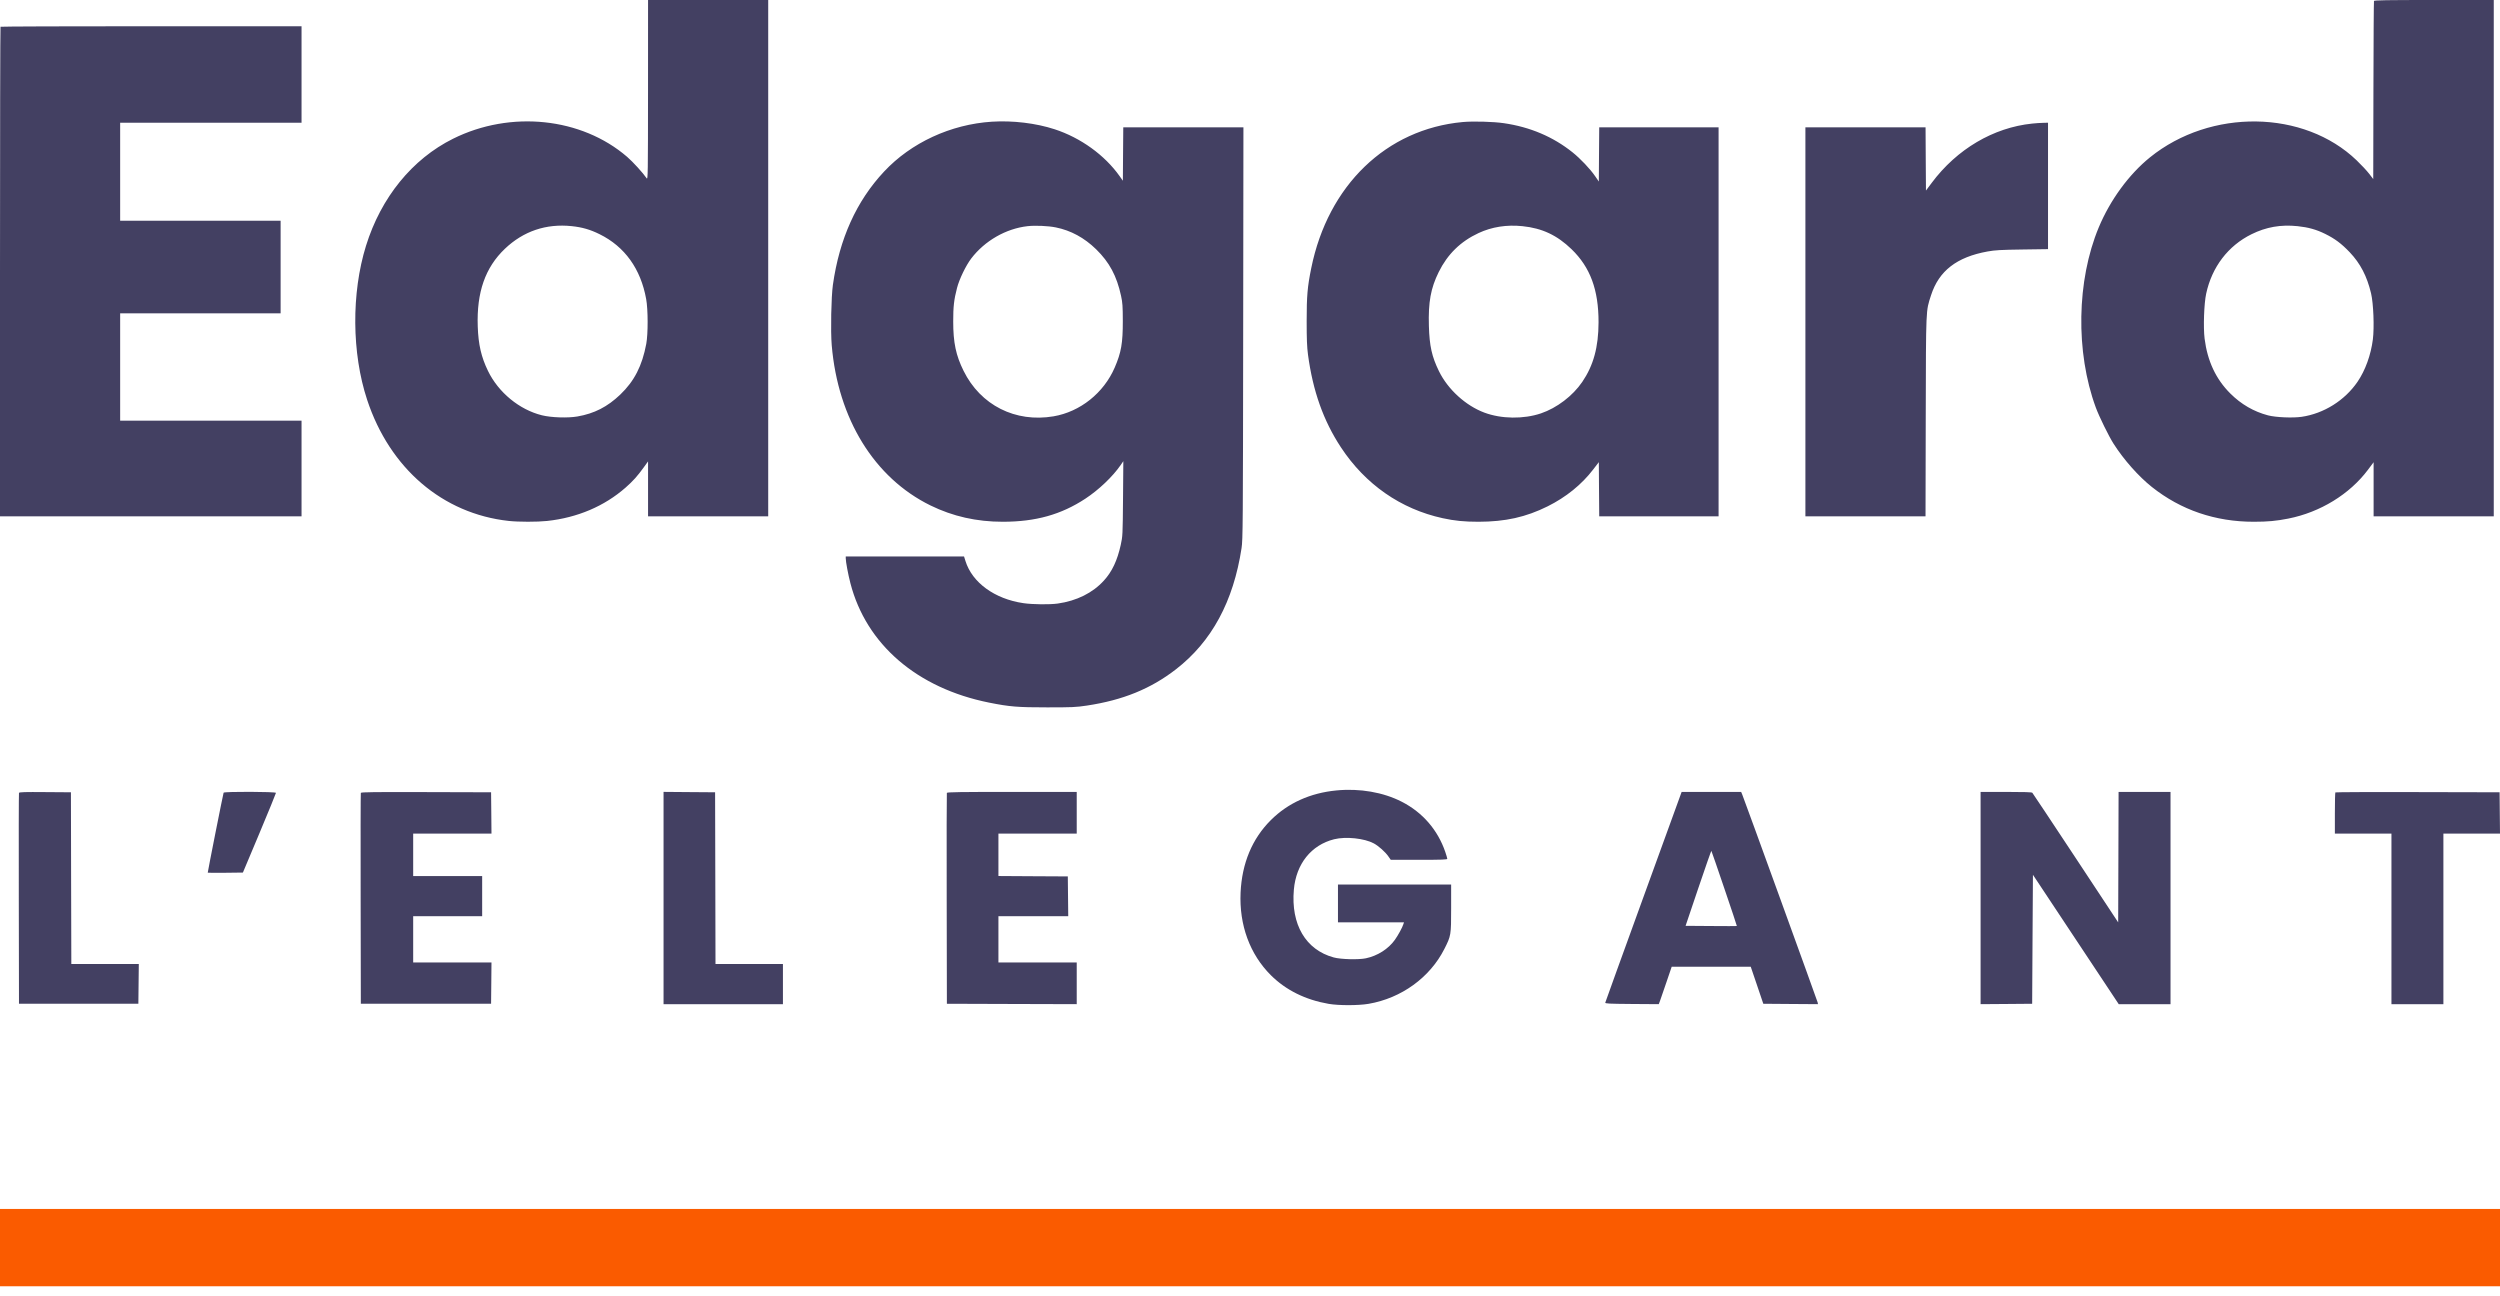
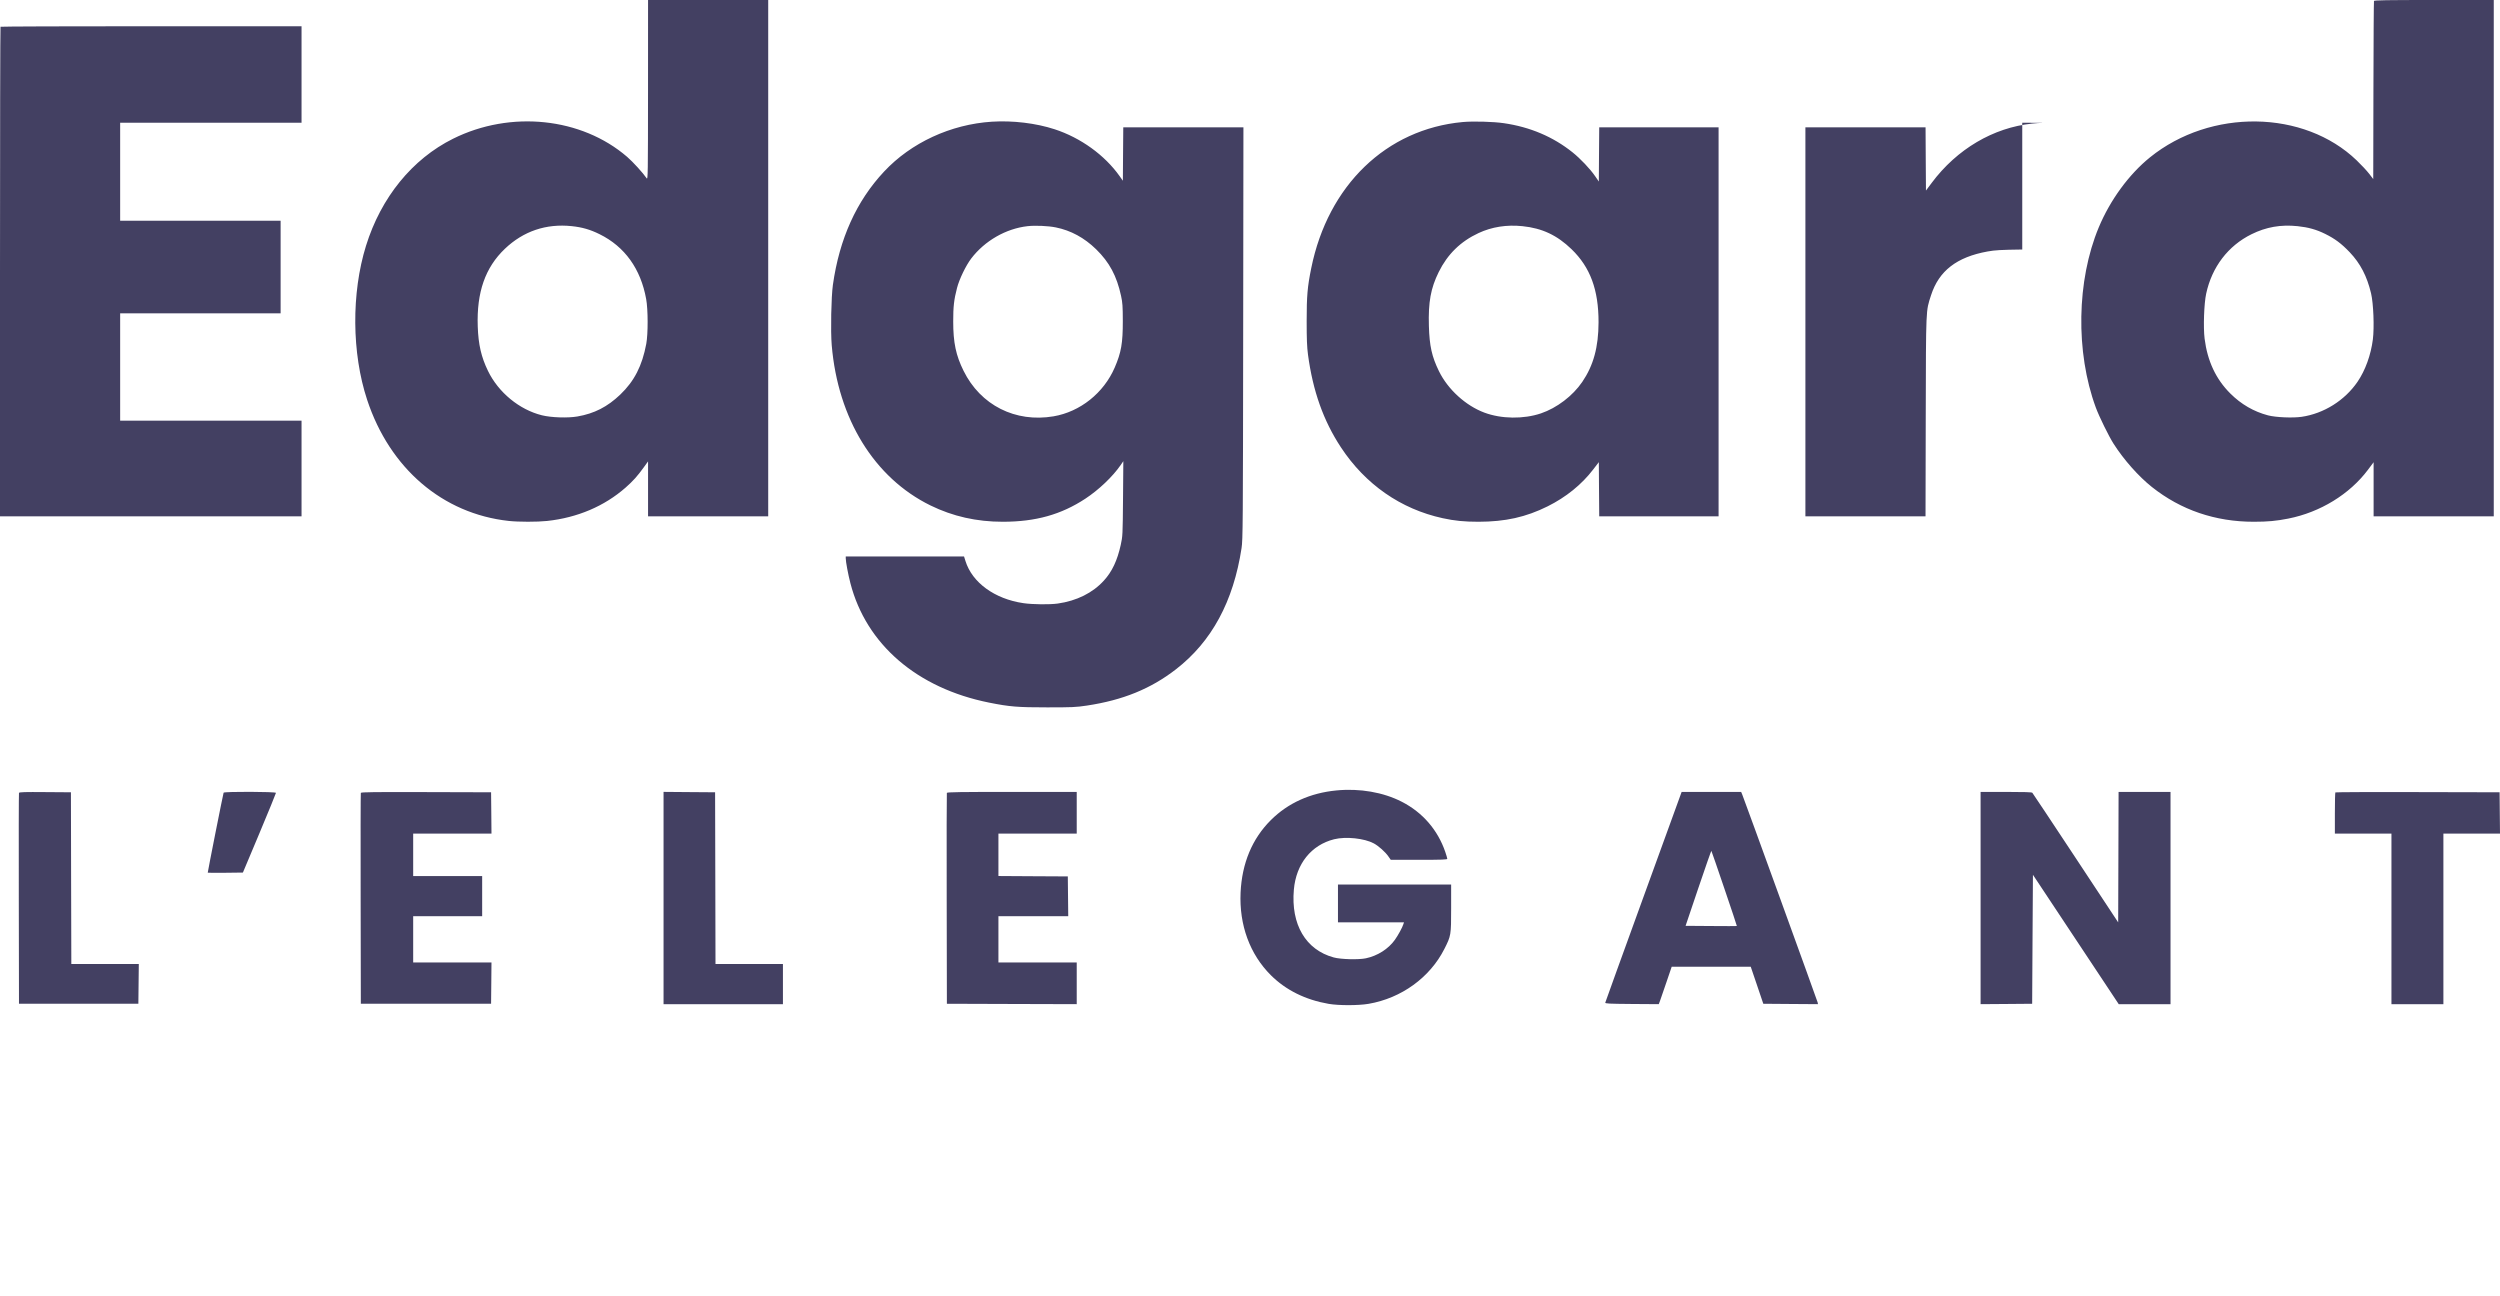
<svg xmlns="http://www.w3.org/2000/svg" width="81" height="42" viewBox="0 0 81 42" fill="none">
-   <path fill-rule="evenodd" clip-rule="evenodd" d="M20.996 2.92C20.994 5.674 20.992 5.836 20.952 5.777C20.831 5.6 20.508 5.245 20.319 5.082C18.841 3.807 16.544 3.567 14.681 4.494C13.357 5.152 12.344 6.398 11.858 7.965C11.382 9.5 11.396 11.44 11.895 12.953C12.628 15.177 14.342 16.644 16.481 16.878C16.793 16.913 17.413 16.913 17.727 16.879C18.71 16.772 19.58 16.402 20.269 15.798C20.508 15.588 20.654 15.425 20.858 15.142L20.997 14.949V15.84V16.73H22.944H24.89V8.365V0H22.944H20.997L20.996 2.92ZM76.917 0.031C76.91 0.048 76.902 1.354 76.899 2.932L76.893 5.802L76.761 5.63C76.689 5.536 76.507 5.341 76.357 5.197C74.65 3.554 71.626 3.51 69.66 5.098C68.977 5.65 68.37 6.48 67.999 7.369C67.282 9.089 67.244 11.409 67.903 13.201C68.014 13.502 68.323 14.131 68.481 14.379C68.812 14.897 69.291 15.437 69.722 15.779C70.662 16.525 71.777 16.905 73.02 16.905C73.475 16.905 73.754 16.879 74.142 16.802C75.176 16.597 76.127 16.014 76.721 15.222L76.905 14.976V15.853V16.73H78.852H80.798V8.365V0H78.864C77.339 0 76.926 0.007 76.917 0.031ZM0.017 0.867C0.008 0.876 0 4.449 0 8.807V16.73H4.885H9.77V15.18V13.629H6.832H3.893V11.891V10.153H6.492H9.092V8.653V7.152H6.492H3.893V5.564V3.976H6.832H9.77V2.413V0.85H4.902C2.224 0.85 0.026 0.858 0.017 0.867ZM32.136 3.943C30.804 4.029 29.52 4.622 28.644 5.559C27.749 6.514 27.197 7.737 26.986 9.228C26.931 9.62 26.909 10.727 26.948 11.186C27.15 13.574 28.329 15.485 30.149 16.377C30.873 16.731 31.643 16.905 32.49 16.905C33.554 16.905 34.38 16.674 35.166 16.157C35.601 15.871 36.053 15.441 36.31 15.067L36.396 14.942L36.386 16.155C36.376 17.34 36.374 17.374 36.312 17.655C36.201 18.159 36.031 18.521 35.767 18.81C35.404 19.21 34.886 19.468 34.271 19.555C34.007 19.592 33.457 19.586 33.156 19.542C32.224 19.405 31.497 18.875 31.28 18.174L31.235 18.03H29.318H27.402L27.402 18.087C27.402 18.199 27.478 18.606 27.553 18.896C28.066 20.879 29.713 22.297 32.048 22.765C32.711 22.898 32.972 22.919 33.932 22.919C34.739 22.919 34.86 22.914 35.213 22.861C36.382 22.685 37.285 22.317 38.101 21.685C39.26 20.787 39.963 19.488 40.227 17.755C40.268 17.488 40.272 16.995 40.279 10.797L40.287 4.126H38.34H36.394L36.387 4.991L36.381 5.856L36.275 5.706C35.791 5.024 35.015 4.464 34.17 4.188C33.563 3.99 32.813 3.9 32.136 3.943ZM47.394 3.954C44.917 4.182 43.028 6.004 42.484 8.689C42.361 9.294 42.336 9.587 42.336 10.403C42.336 10.984 42.346 11.243 42.379 11.491C42.537 12.669 42.878 13.63 43.445 14.492C44.234 15.692 45.384 16.493 46.741 16.789C47.129 16.874 47.442 16.905 47.902 16.905C48.771 16.904 49.439 16.756 50.144 16.405C50.739 16.109 51.246 15.699 51.618 15.213L51.802 14.973L51.808 15.851L51.815 16.73H53.749H55.682V10.428V4.126H53.749H51.815L51.808 5.004L51.802 5.882L51.682 5.708C51.523 5.475 51.204 5.139 50.952 4.937C50.32 4.431 49.576 4.115 48.724 3.991C48.383 3.941 47.731 3.923 47.394 3.954ZM65.842 4.004C64.584 4.134 63.403 4.832 62.587 5.925L62.401 6.174L62.394 5.15L62.388 4.126H60.441H58.495V10.428V16.73H60.441H62.387L62.394 13.498C62.403 9.923 62.395 10.096 62.566 9.565C62.822 8.775 63.398 8.329 64.397 8.148C64.64 8.104 64.821 8.094 65.521 8.084L66.356 8.072V6.024V3.976L66.2 3.98C66.113 3.981 65.952 3.992 65.842 4.004ZM18.523 7.327C18.865 7.363 19.122 7.437 19.427 7.588C20.242 7.99 20.76 8.711 20.936 9.69C20.998 10.03 20.999 10.819 20.939 11.141C20.806 11.853 20.552 12.349 20.097 12.784C19.68 13.182 19.257 13.399 18.707 13.494C18.396 13.548 17.859 13.53 17.557 13.455C16.828 13.274 16.148 12.715 15.811 12.018C15.592 11.568 15.499 11.163 15.479 10.578C15.44 9.471 15.721 8.668 16.359 8.06C16.959 7.489 17.695 7.24 18.523 7.327ZM34.208 7.368C34.697 7.467 35.131 7.703 35.515 8.077C35.946 8.499 36.182 8.939 36.322 9.585C36.37 9.805 36.378 9.918 36.379 10.403C36.38 11.117 36.328 11.42 36.117 11.908C35.761 12.733 34.998 13.342 34.135 13.489C32.898 13.699 31.77 13.129 31.22 12.016C30.971 11.514 30.884 11.1 30.884 10.416C30.883 9.936 30.909 9.708 31.008 9.328C31.082 9.042 31.295 8.603 31.468 8.375C31.906 7.801 32.593 7.407 33.292 7.328C33.542 7.3 33.961 7.318 34.208 7.368ZM49.328 7.328C49.967 7.394 50.448 7.62 50.919 8.075C51.525 8.662 51.794 9.389 51.793 10.441C51.791 11.246 51.629 11.84 51.264 12.376C50.956 12.827 50.442 13.218 49.928 13.393C49.364 13.584 48.644 13.575 48.094 13.369C47.488 13.143 46.91 12.616 46.622 12.026C46.391 11.553 46.315 11.212 46.296 10.56C46.274 9.785 46.355 9.341 46.614 8.815C46.9 8.236 47.322 7.823 47.906 7.551C48.335 7.351 48.818 7.275 49.328 7.328ZM74.444 7.328C74.788 7.364 75.05 7.437 75.335 7.578C75.651 7.734 75.862 7.891 76.13 8.172C76.475 8.535 76.691 8.95 76.822 9.503C76.9 9.831 76.93 10.603 76.881 10.996C76.817 11.5 76.636 12.001 76.384 12.37C75.969 12.976 75.291 13.4 74.572 13.505C74.282 13.547 73.735 13.523 73.485 13.458C73.022 13.336 72.613 13.099 72.263 12.75C71.794 12.283 71.521 11.699 71.429 10.971C71.384 10.609 71.41 9.837 71.48 9.515C71.666 8.651 72.19 7.963 72.949 7.589C73.424 7.354 73.899 7.271 74.444 7.328ZM43.301 25.61C42.455 25.691 41.731 26.018 41.177 26.57C40.571 27.173 40.239 27.967 40.195 28.918C40.147 29.969 40.495 30.919 41.177 31.598C41.662 32.08 42.296 32.395 43.049 32.525C43.375 32.581 44.009 32.581 44.342 32.524C45.404 32.342 46.329 31.672 46.797 30.747C47.014 30.319 47.017 30.299 47.017 29.429V28.659H45.184H43.35V29.271V29.884H44.419H45.489L45.471 29.94C45.437 30.051 45.301 30.299 45.193 30.452C44.983 30.746 44.633 30.969 44.254 31.049C44.019 31.099 43.44 31.084 43.212 31.021C42.304 30.774 41.822 29.953 41.921 28.825C41.994 27.99 42.483 27.379 43.225 27.192C43.603 27.098 44.204 27.16 44.512 27.326C44.669 27.411 44.885 27.604 44.985 27.75L45.061 27.858H45.976C46.719 27.858 46.892 27.852 46.892 27.825C46.892 27.807 46.863 27.709 46.828 27.606C46.584 26.89 46.092 26.322 45.418 25.977C44.818 25.669 44.057 25.537 43.301 25.61ZM0.615 25.689C0.608 25.706 0.605 27.251 0.609 29.121L0.615 32.522H2.549H4.483L4.49 31.878L4.497 31.234H3.404H2.311L2.304 28.452L2.298 25.67L1.462 25.664C0.807 25.658 0.624 25.664 0.615 25.689ZM7.245 25.683C7.233 25.703 6.731 28.232 6.731 28.275C6.731 28.28 6.987 28.281 7.301 28.278L7.87 28.271L8.406 26.996C8.7 26.294 8.941 25.706 8.941 25.689C8.941 25.648 7.271 25.643 7.245 25.683ZM11.691 25.689C11.684 25.706 11.681 27.251 11.685 29.121L11.691 32.522H13.801H15.911L15.918 31.853L15.924 31.184H14.656H13.387V30.434V29.684H14.505H15.622V29.034V28.384H14.505H13.387V27.696V27.008H14.656H15.924L15.918 26.339L15.911 25.67L13.807 25.664C12.137 25.659 11.7 25.664 11.691 25.689ZM21.499 29.096V32.535H23.433H25.367V31.885V31.234H24.275H23.182L23.176 28.452L23.169 25.67L22.334 25.664L21.499 25.657V29.096ZM30.678 25.689C30.672 25.706 30.669 27.251 30.673 29.121L30.679 32.522L32.783 32.529L34.886 32.535V31.86V31.184H33.618H32.349V30.434V29.684H33.48H34.611L34.604 29.04L34.597 28.396L33.473 28.39L32.349 28.383V27.695V27.008H33.618H34.886V26.333V25.658H32.788C31.133 25.658 30.688 25.664 30.678 25.689ZM53.252 29.052C52.574 30.92 52.015 32.464 52.011 32.485C52.004 32.517 52.115 32.523 52.873 32.529L53.744 32.535L53.784 32.429C53.806 32.37 53.9 32.097 53.993 31.822L54.163 31.322H55.444H56.724L56.928 31.922L57.131 32.522L58.017 32.529L58.903 32.535L58.892 32.479C58.88 32.425 56.517 25.908 56.447 25.739L56.413 25.658H55.449H54.485L53.252 29.052ZM64.171 29.096V32.535L65.007 32.529L65.842 32.522L65.854 30.432L65.867 28.343L67.257 30.439L68.647 32.535H69.486H70.325V29.096V25.658H69.484H68.642L68.636 27.771L68.629 29.885L67.252 27.799C66.495 26.652 65.862 25.701 65.847 25.685C65.828 25.666 65.565 25.658 64.995 25.658H64.171V29.096ZM75.666 25.674C75.657 25.683 75.65 25.987 75.65 26.35V27.008H76.566H77.483V29.771V32.535H78.324H79.166V29.771V27.008H80.083H81L80.993 26.339L80.987 25.67L78.335 25.664C76.876 25.66 75.676 25.665 75.666 25.674ZM55.869 28.787C56.096 29.452 56.278 30 56.274 30.003C56.27 30.007 55.895 30.007 55.44 30.003L54.613 29.997L55.025 28.777C55.252 28.106 55.443 27.561 55.448 27.567C55.454 27.572 55.643 28.121 55.869 28.787Z" fill="#434062" />
-   <rect y="39.17" width="81" height="2.505" fill="#FA5B00" />
+   <path fill-rule="evenodd" clip-rule="evenodd" d="M20.996 2.92C20.994 5.674 20.992 5.836 20.952 5.777C20.831 5.6 20.508 5.245 20.319 5.082C18.841 3.807 16.544 3.567 14.681 4.494C13.357 5.152 12.344 6.398 11.858 7.965C11.382 9.5 11.396 11.44 11.895 12.953C12.628 15.177 14.342 16.644 16.481 16.878C16.793 16.913 17.413 16.913 17.727 16.879C18.71 16.772 19.58 16.402 20.269 15.798C20.508 15.588 20.654 15.425 20.858 15.142L20.997 14.949V15.84V16.73H22.944H24.89V8.365V0H22.944H20.997L20.996 2.92ZM76.917 0.031C76.91 0.048 76.902 1.354 76.899 2.932L76.893 5.802L76.761 5.63C76.689 5.536 76.507 5.341 76.357 5.197C74.65 3.554 71.626 3.51 69.66 5.098C68.977 5.65 68.37 6.48 67.999 7.369C67.282 9.089 67.244 11.409 67.903 13.201C68.014 13.502 68.323 14.131 68.481 14.379C68.812 14.897 69.291 15.437 69.722 15.779C70.662 16.525 71.777 16.905 73.02 16.905C73.475 16.905 73.754 16.879 74.142 16.802C75.176 16.597 76.127 16.014 76.721 15.222L76.905 14.976V15.853V16.73H78.852H80.798V8.365V0H78.864C77.339 0 76.926 0.007 76.917 0.031ZM0.017 0.867C0.008 0.876 0 4.449 0 8.807V16.73H4.885H9.77V15.18V13.629H6.832H3.893V11.891V10.153H6.492H9.092V8.653V7.152H6.492H3.893V5.564V3.976H6.832H9.77V2.413V0.85H4.902C2.224 0.85 0.026 0.858 0.017 0.867ZM32.136 3.943C30.804 4.029 29.52 4.622 28.644 5.559C27.749 6.514 27.197 7.737 26.986 9.228C26.931 9.62 26.909 10.727 26.948 11.186C27.15 13.574 28.329 15.485 30.149 16.377C30.873 16.731 31.643 16.905 32.49 16.905C33.554 16.905 34.38 16.674 35.166 16.157C35.601 15.871 36.053 15.441 36.31 15.067L36.396 14.942L36.386 16.155C36.376 17.34 36.374 17.374 36.312 17.655C36.201 18.159 36.031 18.521 35.767 18.81C35.404 19.21 34.886 19.468 34.271 19.555C34.007 19.592 33.457 19.586 33.156 19.542C32.224 19.405 31.497 18.875 31.28 18.174L31.235 18.03H29.318H27.402L27.402 18.087C27.402 18.199 27.478 18.606 27.553 18.896C28.066 20.879 29.713 22.297 32.048 22.765C32.711 22.898 32.972 22.919 33.932 22.919C34.739 22.919 34.86 22.914 35.213 22.861C36.382 22.685 37.285 22.317 38.101 21.685C39.26 20.787 39.963 19.488 40.227 17.755C40.268 17.488 40.272 16.995 40.279 10.797L40.287 4.126H38.34H36.394L36.387 4.991L36.381 5.856L36.275 5.706C35.791 5.024 35.015 4.464 34.17 4.188C33.563 3.99 32.813 3.9 32.136 3.943ZM47.394 3.954C44.917 4.182 43.028 6.004 42.484 8.689C42.361 9.294 42.336 9.587 42.336 10.403C42.336 10.984 42.346 11.243 42.379 11.491C42.537 12.669 42.878 13.63 43.445 14.492C44.234 15.692 45.384 16.493 46.741 16.789C47.129 16.874 47.442 16.905 47.902 16.905C48.771 16.904 49.439 16.756 50.144 16.405C50.739 16.109 51.246 15.699 51.618 15.213L51.802 14.973L51.808 15.851L51.815 16.73H53.749H55.682V10.428V4.126H53.749H51.815L51.808 5.004L51.802 5.882L51.682 5.708C51.523 5.475 51.204 5.139 50.952 4.937C50.32 4.431 49.576 4.115 48.724 3.991C48.383 3.941 47.731 3.923 47.394 3.954ZM65.842 4.004C64.584 4.134 63.403 4.832 62.587 5.925L62.401 6.174L62.394 5.15L62.388 4.126H60.441H58.495V10.428V16.73H60.441H62.387L62.394 13.498C62.403 9.923 62.395 10.096 62.566 9.565C62.822 8.775 63.398 8.329 64.397 8.148C64.64 8.104 64.821 8.094 65.521 8.084V6.024V3.976L66.2 3.98C66.113 3.981 65.952 3.992 65.842 4.004ZM18.523 7.327C18.865 7.363 19.122 7.437 19.427 7.588C20.242 7.99 20.76 8.711 20.936 9.69C20.998 10.03 20.999 10.819 20.939 11.141C20.806 11.853 20.552 12.349 20.097 12.784C19.68 13.182 19.257 13.399 18.707 13.494C18.396 13.548 17.859 13.53 17.557 13.455C16.828 13.274 16.148 12.715 15.811 12.018C15.592 11.568 15.499 11.163 15.479 10.578C15.44 9.471 15.721 8.668 16.359 8.06C16.959 7.489 17.695 7.24 18.523 7.327ZM34.208 7.368C34.697 7.467 35.131 7.703 35.515 8.077C35.946 8.499 36.182 8.939 36.322 9.585C36.37 9.805 36.378 9.918 36.379 10.403C36.38 11.117 36.328 11.42 36.117 11.908C35.761 12.733 34.998 13.342 34.135 13.489C32.898 13.699 31.77 13.129 31.22 12.016C30.971 11.514 30.884 11.1 30.884 10.416C30.883 9.936 30.909 9.708 31.008 9.328C31.082 9.042 31.295 8.603 31.468 8.375C31.906 7.801 32.593 7.407 33.292 7.328C33.542 7.3 33.961 7.318 34.208 7.368ZM49.328 7.328C49.967 7.394 50.448 7.62 50.919 8.075C51.525 8.662 51.794 9.389 51.793 10.441C51.791 11.246 51.629 11.84 51.264 12.376C50.956 12.827 50.442 13.218 49.928 13.393C49.364 13.584 48.644 13.575 48.094 13.369C47.488 13.143 46.91 12.616 46.622 12.026C46.391 11.553 46.315 11.212 46.296 10.56C46.274 9.785 46.355 9.341 46.614 8.815C46.9 8.236 47.322 7.823 47.906 7.551C48.335 7.351 48.818 7.275 49.328 7.328ZM74.444 7.328C74.788 7.364 75.05 7.437 75.335 7.578C75.651 7.734 75.862 7.891 76.13 8.172C76.475 8.535 76.691 8.95 76.822 9.503C76.9 9.831 76.93 10.603 76.881 10.996C76.817 11.5 76.636 12.001 76.384 12.37C75.969 12.976 75.291 13.4 74.572 13.505C74.282 13.547 73.735 13.523 73.485 13.458C73.022 13.336 72.613 13.099 72.263 12.75C71.794 12.283 71.521 11.699 71.429 10.971C71.384 10.609 71.41 9.837 71.48 9.515C71.666 8.651 72.19 7.963 72.949 7.589C73.424 7.354 73.899 7.271 74.444 7.328ZM43.301 25.61C42.455 25.691 41.731 26.018 41.177 26.57C40.571 27.173 40.239 27.967 40.195 28.918C40.147 29.969 40.495 30.919 41.177 31.598C41.662 32.08 42.296 32.395 43.049 32.525C43.375 32.581 44.009 32.581 44.342 32.524C45.404 32.342 46.329 31.672 46.797 30.747C47.014 30.319 47.017 30.299 47.017 29.429V28.659H45.184H43.35V29.271V29.884H44.419H45.489L45.471 29.94C45.437 30.051 45.301 30.299 45.193 30.452C44.983 30.746 44.633 30.969 44.254 31.049C44.019 31.099 43.44 31.084 43.212 31.021C42.304 30.774 41.822 29.953 41.921 28.825C41.994 27.99 42.483 27.379 43.225 27.192C43.603 27.098 44.204 27.16 44.512 27.326C44.669 27.411 44.885 27.604 44.985 27.75L45.061 27.858H45.976C46.719 27.858 46.892 27.852 46.892 27.825C46.892 27.807 46.863 27.709 46.828 27.606C46.584 26.89 46.092 26.322 45.418 25.977C44.818 25.669 44.057 25.537 43.301 25.61ZM0.615 25.689C0.608 25.706 0.605 27.251 0.609 29.121L0.615 32.522H2.549H4.483L4.49 31.878L4.497 31.234H3.404H2.311L2.304 28.452L2.298 25.67L1.462 25.664C0.807 25.658 0.624 25.664 0.615 25.689ZM7.245 25.683C7.233 25.703 6.731 28.232 6.731 28.275C6.731 28.28 6.987 28.281 7.301 28.278L7.87 28.271L8.406 26.996C8.7 26.294 8.941 25.706 8.941 25.689C8.941 25.648 7.271 25.643 7.245 25.683ZM11.691 25.689C11.684 25.706 11.681 27.251 11.685 29.121L11.691 32.522H13.801H15.911L15.918 31.853L15.924 31.184H14.656H13.387V30.434V29.684H14.505H15.622V29.034V28.384H14.505H13.387V27.696V27.008H14.656H15.924L15.918 26.339L15.911 25.67L13.807 25.664C12.137 25.659 11.7 25.664 11.691 25.689ZM21.499 29.096V32.535H23.433H25.367V31.885V31.234H24.275H23.182L23.176 28.452L23.169 25.67L22.334 25.664L21.499 25.657V29.096ZM30.678 25.689C30.672 25.706 30.669 27.251 30.673 29.121L30.679 32.522L32.783 32.529L34.886 32.535V31.86V31.184H33.618H32.349V30.434V29.684H33.48H34.611L34.604 29.04L34.597 28.396L33.473 28.39L32.349 28.383V27.695V27.008H33.618H34.886V26.333V25.658H32.788C31.133 25.658 30.688 25.664 30.678 25.689ZM53.252 29.052C52.574 30.92 52.015 32.464 52.011 32.485C52.004 32.517 52.115 32.523 52.873 32.529L53.744 32.535L53.784 32.429C53.806 32.37 53.9 32.097 53.993 31.822L54.163 31.322H55.444H56.724L56.928 31.922L57.131 32.522L58.017 32.529L58.903 32.535L58.892 32.479C58.88 32.425 56.517 25.908 56.447 25.739L56.413 25.658H55.449H54.485L53.252 29.052ZM64.171 29.096V32.535L65.007 32.529L65.842 32.522L65.854 30.432L65.867 28.343L67.257 30.439L68.647 32.535H69.486H70.325V29.096V25.658H69.484H68.642L68.636 27.771L68.629 29.885L67.252 27.799C66.495 26.652 65.862 25.701 65.847 25.685C65.828 25.666 65.565 25.658 64.995 25.658H64.171V29.096ZM75.666 25.674C75.657 25.683 75.65 25.987 75.65 26.35V27.008H76.566H77.483V29.771V32.535H78.324H79.166V29.771V27.008H80.083H81L80.993 26.339L80.987 25.67L78.335 25.664C76.876 25.66 75.676 25.665 75.666 25.674ZM55.869 28.787C56.096 29.452 56.278 30 56.274 30.003C56.27 30.007 55.895 30.007 55.44 30.003L54.613 29.997L55.025 28.777C55.252 28.106 55.443 27.561 55.448 27.567C55.454 27.572 55.643 28.121 55.869 28.787Z" fill="#434062" />
</svg>